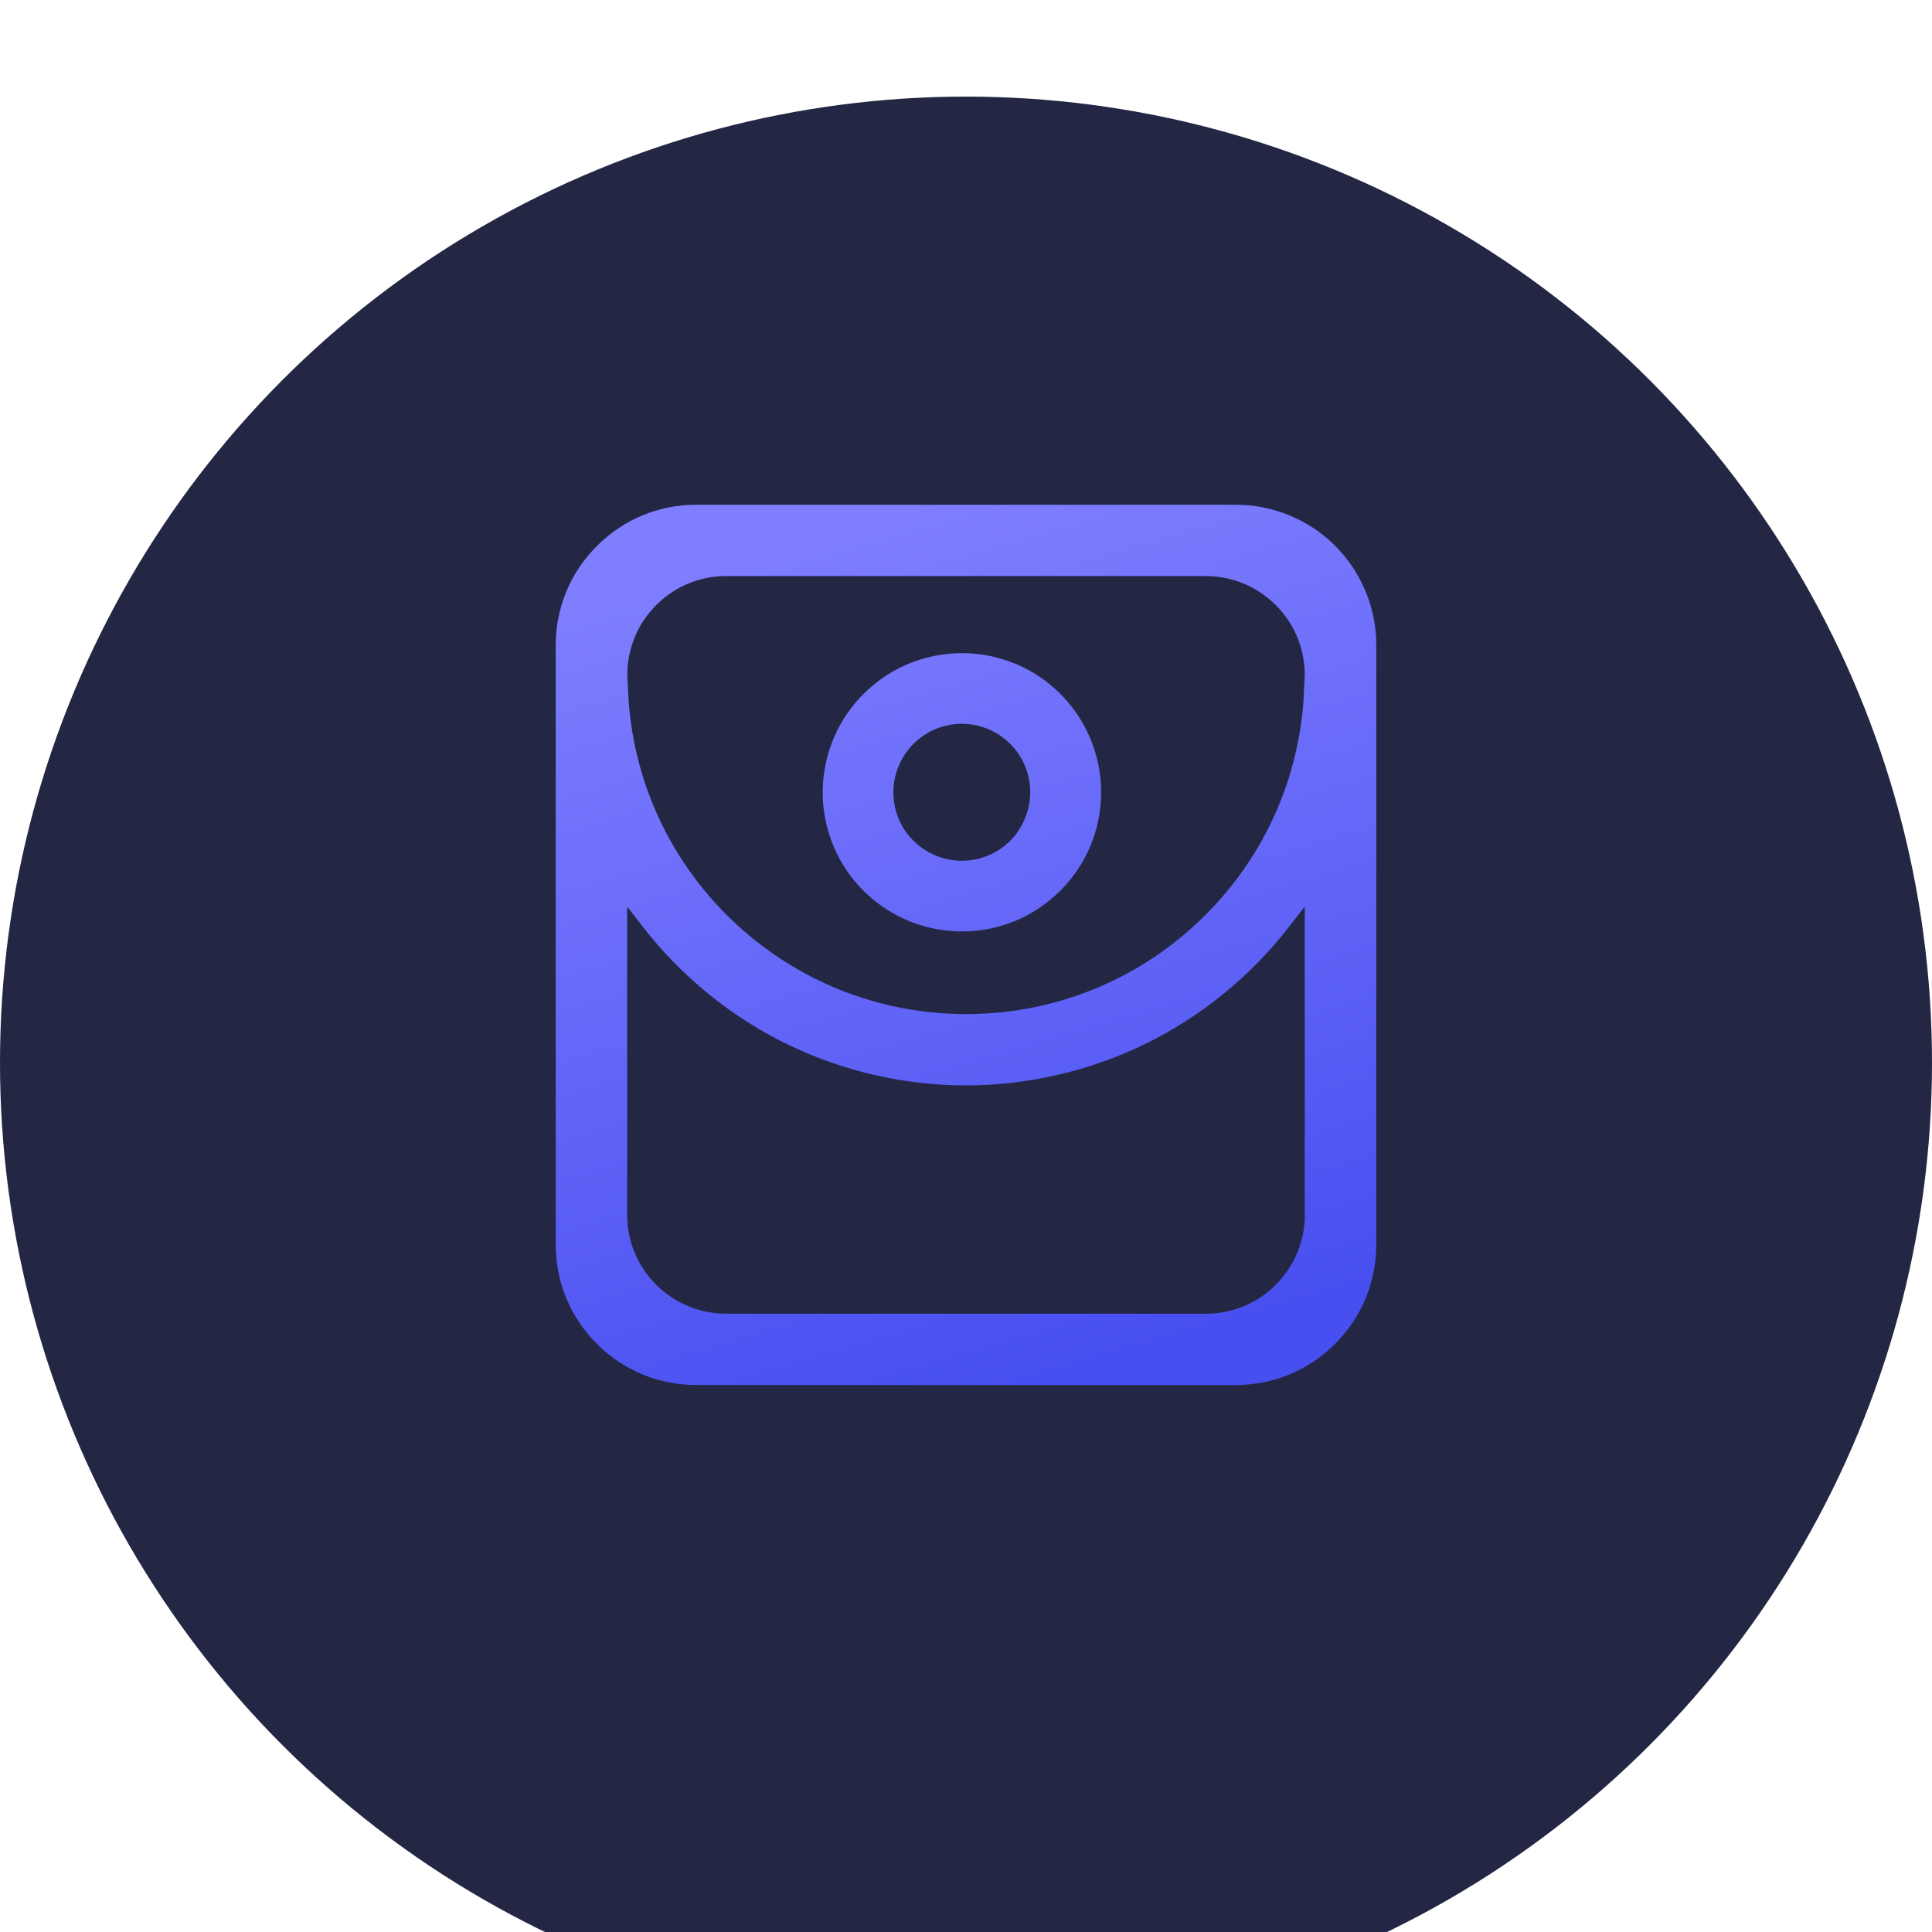
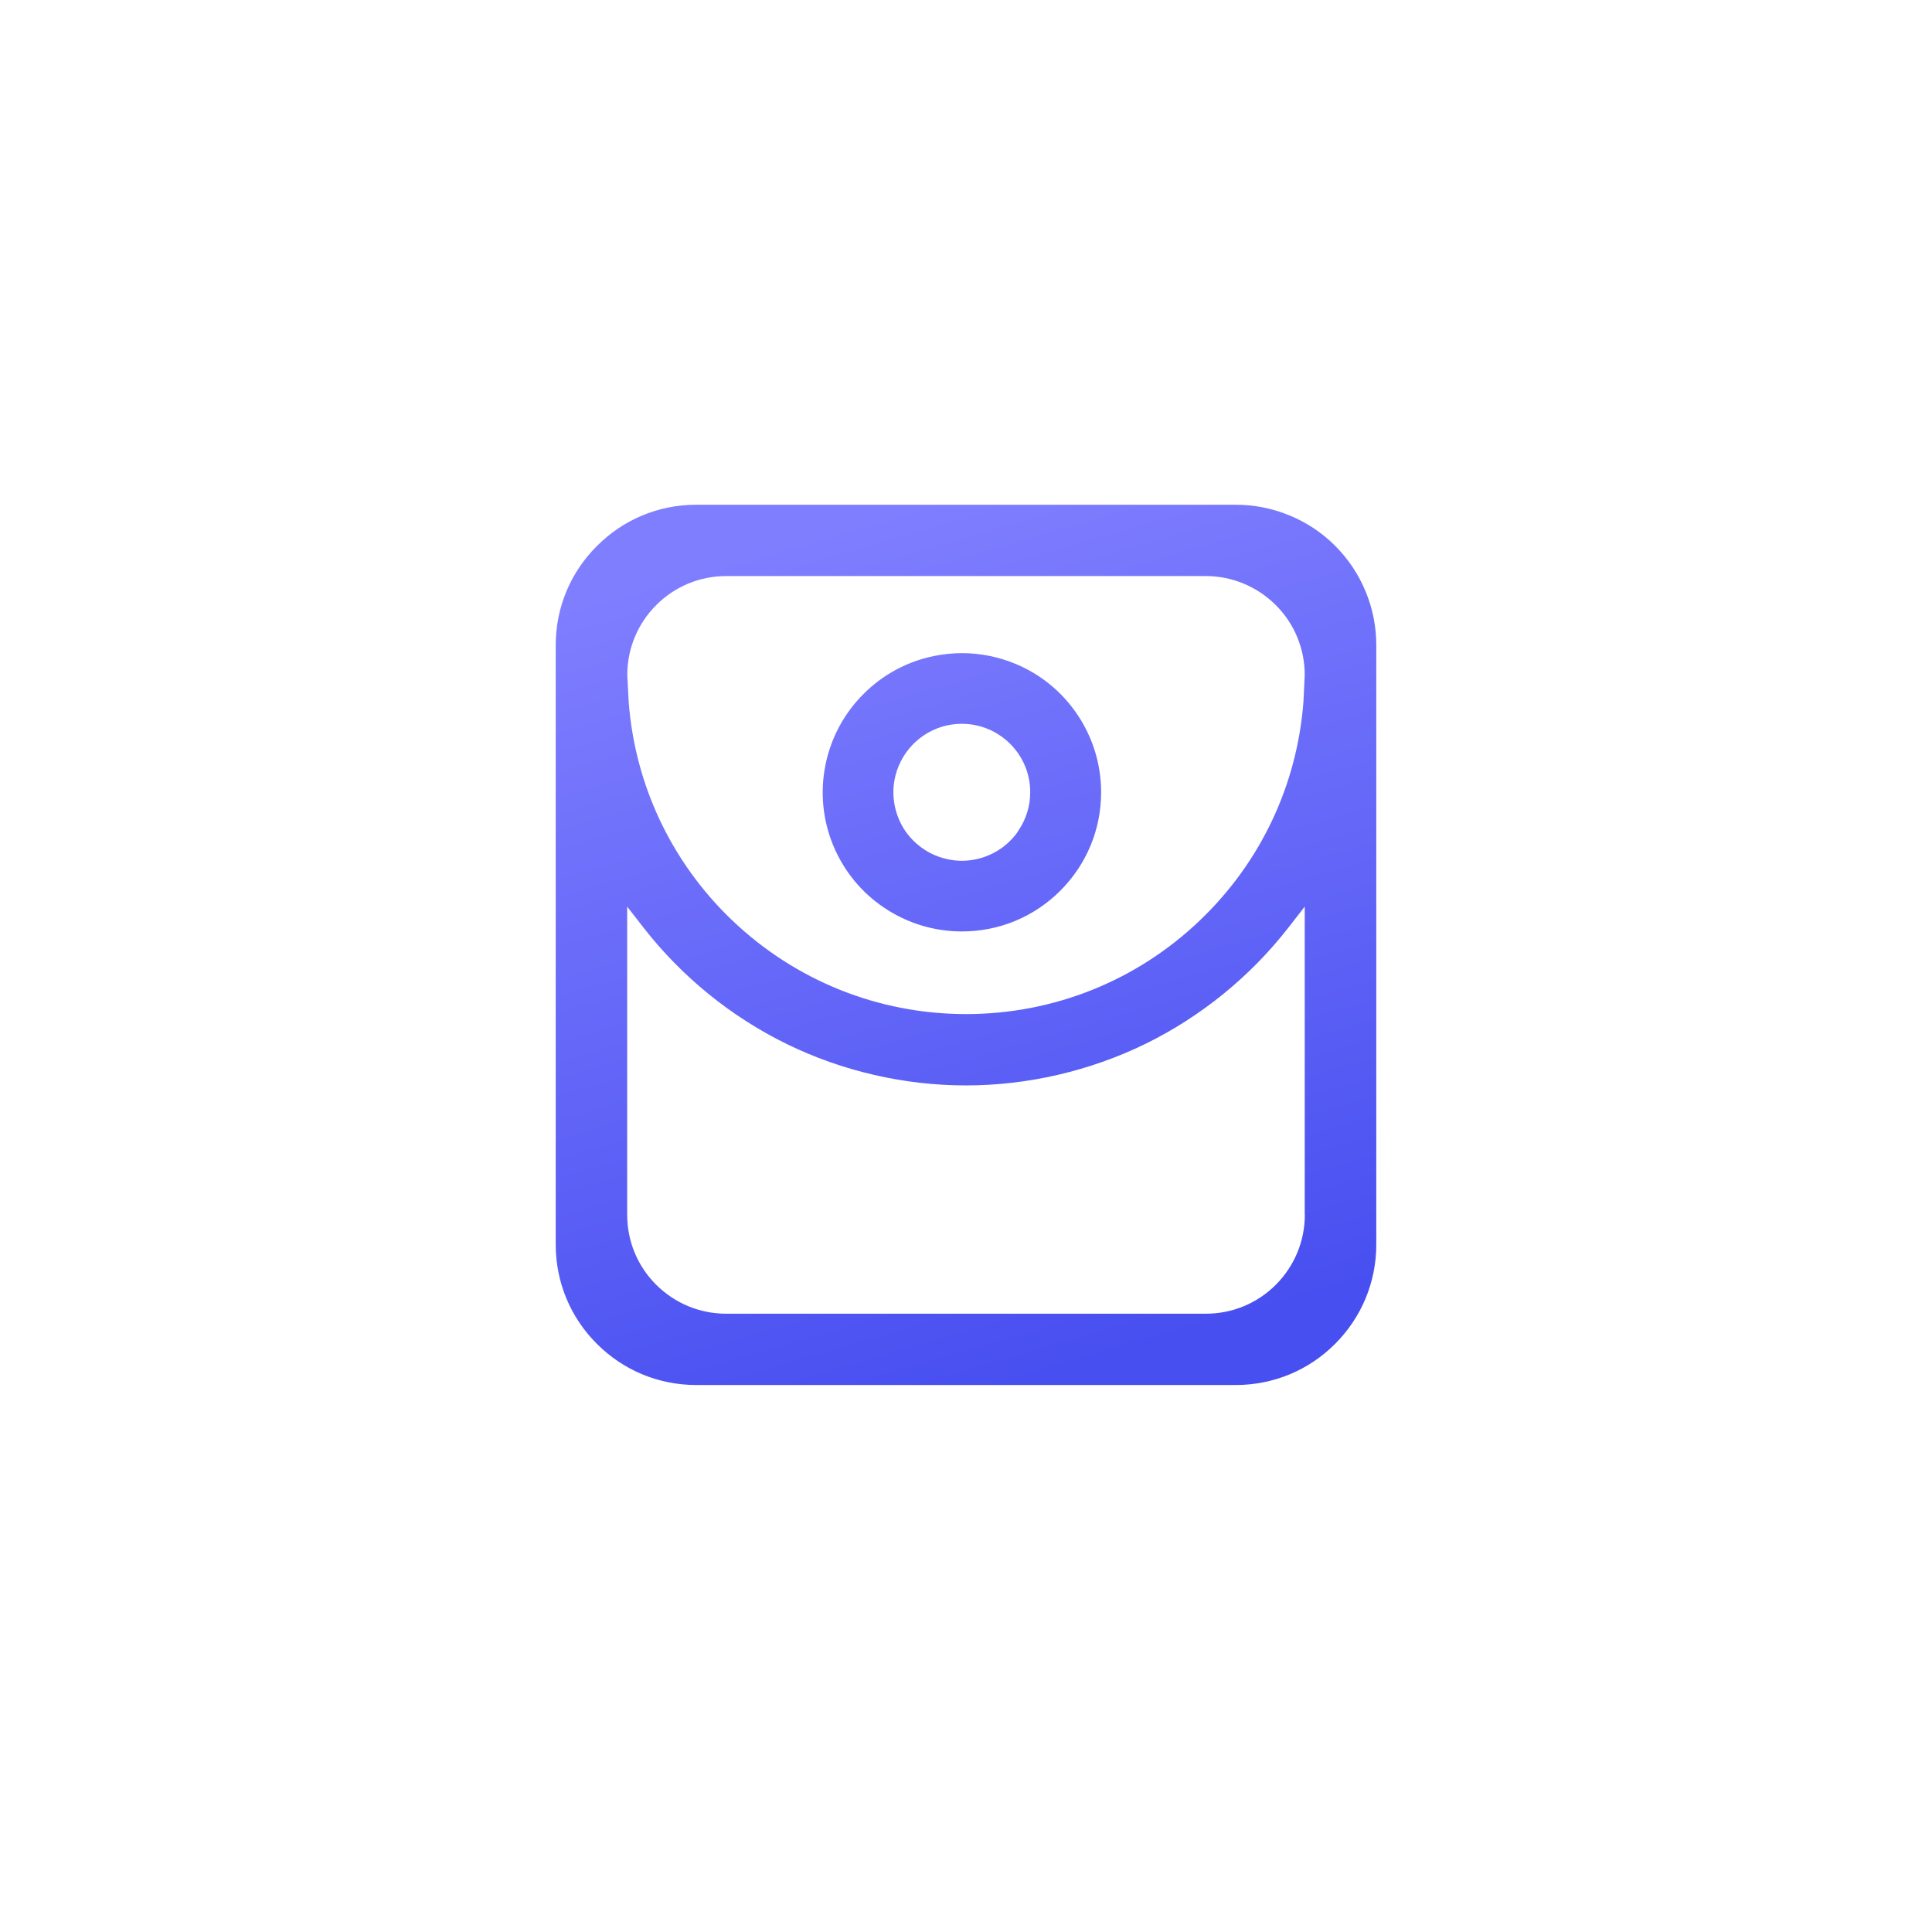
<svg xmlns="http://www.w3.org/2000/svg" width="80" height="80" viewBox="0 0 80 80" fill="none">
  <g filter="url(#filter0_i_10172_273)">
-     <circle cx="40" cy="40" r="40" fill="#232743" />
-   </g>
+     </g>
  <path fill-rule="evenodd" clip-rule="evenodd" d="M53.352 21.433C53.354 21.434 53.355 21.434 53.357 21.434C53.359 21.434 53.36 21.434 53.362 21.435C54.06 21.724 54.681 22.139 55.216 22.673C55.751 23.209 56.166 23.831 56.455 24.53C56.744 25.229 56.889 25.962 56.889 26.719V51.533C56.889 53.061 56.291 54.498 55.211 55.578C54.131 56.658 52.694 57.251 51.165 57.251H28.835C27.306 57.251 25.869 56.658 24.789 55.578C23.704 54.498 23.111 53.061 23.111 51.533V26.719C23.111 25.19 23.704 23.758 24.789 22.678C25.869 21.593 27.306 21 28.83 21H51.165C51.922 21 52.654 21.144 53.352 21.433ZM54.131 50.296C54.131 50.294 54.13 50.293 54.129 50.293C54.127 50.293 54.126 50.292 54.126 50.291V37.25L53.263 38.359C51.701 40.365 49.666 42.019 47.38 43.138C45.095 44.252 42.539 44.845 39.998 44.845C37.457 44.845 34.901 44.256 32.615 43.138C30.33 42.019 28.295 40.365 26.733 38.359L25.869 37.25V50.293C25.869 51.417 26.303 52.473 27.099 53.269C27.895 54.059 28.951 54.498 30.074 54.498H49.926C51.05 54.498 52.106 54.064 52.901 53.269C53.692 52.474 54.13 51.418 54.131 50.296ZM49.762 38.176C52.289 35.76 53.808 32.539 54.073 29.062L54.126 27.953C54.126 26.835 53.692 25.779 52.897 24.983C52.101 24.192 51.045 23.753 49.921 23.753H30.079C28.956 23.753 27.899 24.187 27.104 24.983C26.313 25.774 25.874 26.83 25.874 27.953L25.932 29.058C26.193 32.534 27.716 35.755 30.243 38.176C32.885 40.698 36.348 42.091 40.003 42.091C43.658 42.091 47.125 40.703 49.762 38.176ZM39.833 27.145C40.568 27.145 41.303 27.288 41.995 27.575H42C43.036 28.005 43.914 28.725 44.54 29.661C45.165 30.597 45.495 31.685 45.495 32.807C45.495 34.32 44.903 35.743 43.833 36.812C42.764 37.881 41.342 38.469 39.828 38.469C38.706 38.469 37.618 38.139 36.682 37.514C35.747 36.893 35.026 36.01 34.596 34.974C34.167 33.938 34.057 32.807 34.276 31.704C34.496 30.606 35.031 29.599 35.828 28.807C36.62 28.009 37.623 27.475 38.725 27.255C39.093 27.183 39.465 27.145 39.833 27.145ZM40.95 35.518C41.489 35.299 41.943 34.922 42.268 34.44L42.263 34.435C42.587 33.953 42.759 33.389 42.759 32.807C42.759 32.019 42.454 31.284 41.9 30.73C41.342 30.177 40.606 29.871 39.823 29.871C39.241 29.871 38.678 30.043 38.196 30.368C37.714 30.692 37.341 31.146 37.117 31.685C36.892 32.225 36.835 32.807 36.95 33.38C37.064 33.953 37.336 34.473 37.752 34.883C38.167 35.294 38.682 35.571 39.255 35.685C39.446 35.724 39.637 35.743 39.828 35.743C40.21 35.743 40.592 35.666 40.95 35.518Z" fill="url(#paint0_linear_10172_273)" />
  <path d="M53.352 21.433L53.391 21.341L53.391 21.341L53.352 21.433ZM53.362 21.435L53.323 21.527V21.527L53.362 21.435ZM55.216 22.673L55.287 22.602L55.216 22.673ZM55.211 55.578L55.282 55.649L55.211 55.578ZM24.789 55.578L24.86 55.508L24.86 55.507L24.789 55.578ZM24.789 22.678L24.86 22.749L24.86 22.749L24.789 22.678ZM54.131 50.296L54.231 50.296V50.296H54.131ZM54.126 37.25H54.226V36.959L54.047 37.189L54.126 37.25ZM53.263 38.359L53.342 38.42L53.342 38.42L53.263 38.359ZM47.38 43.138L47.424 43.227L47.424 43.227L47.38 43.138ZM32.615 43.138L32.659 43.048L32.615 43.138ZM26.733 38.359L26.654 38.42L26.654 38.42L26.733 38.359ZM25.869 37.25L25.948 37.189L25.77 36.959V37.25H25.869ZM27.099 53.269L27.028 53.339L27.029 53.339L27.099 53.269ZM52.901 53.269L52.972 53.339L52.972 53.339L52.901 53.269ZM54.073 29.062L54.173 29.07L54.173 29.067L54.073 29.062ZM49.762 38.176L49.693 38.103L49.693 38.104L49.762 38.176ZM54.126 27.953L54.226 27.958V27.953H54.126ZM52.897 24.983L52.967 24.912L52.967 24.912L52.897 24.983ZM27.104 24.983L27.033 24.912L27.104 24.983ZM25.874 27.953H25.774L25.774 27.959L25.874 27.953ZM25.932 29.058L25.832 29.063L25.832 29.065L25.932 29.058ZM30.243 38.176L30.174 38.248L30.174 38.248L30.243 38.176ZM41.995 27.575L41.957 27.667L41.976 27.675H41.995V27.575ZM42 27.575L42.039 27.483L42.02 27.475H42V27.575ZM44.54 29.661L44.623 29.605L44.54 29.661ZM43.833 36.812L43.904 36.883V36.883L43.833 36.812ZM36.682 37.514L36.738 37.431L36.738 37.431L36.682 37.514ZM34.596 34.974L34.504 35.013L34.596 34.974ZM34.276 31.704L34.178 31.685L34.178 31.685L34.276 31.704ZM35.828 28.807L35.898 28.878L35.899 28.877L35.828 28.807ZM38.725 27.255L38.706 27.157L38.706 27.157L38.725 27.255ZM42.268 34.44L42.35 34.495L42.397 34.427L42.338 34.369L42.268 34.44ZM40.95 35.518L40.912 35.426L40.912 35.426L40.95 35.518ZM42.263 34.435L42.18 34.379L42.134 34.447L42.192 34.505L42.263 34.435ZM41.9 30.73L41.971 30.66L41.97 30.659L41.9 30.73ZM38.196 30.368L38.14 30.285L38.196 30.368ZM37.117 31.685L37.209 31.724L37.117 31.685ZM36.95 33.38L37.048 33.36L36.95 33.38ZM37.752 34.883L37.681 34.955L37.752 34.883ZM39.255 35.685L39.275 35.587L39.255 35.685ZM53.357 21.334C53.369 21.334 53.38 21.336 53.391 21.341L53.314 21.526C53.328 21.531 53.342 21.534 53.357 21.534V21.334ZM53.4 21.343C53.386 21.337 53.372 21.334 53.357 21.334V21.534C53.346 21.534 53.334 21.532 53.323 21.527L53.4 21.343ZM55.287 22.602C54.743 22.058 54.11 21.637 53.4 21.343L53.323 21.527C54.01 21.812 54.62 22.219 55.145 22.744L55.287 22.602ZM56.547 24.491C56.253 23.78 55.831 23.147 55.287 22.602L55.145 22.744C55.671 23.27 56.078 23.881 56.363 24.568L56.547 24.491ZM56.989 26.719C56.989 25.949 56.842 25.203 56.547 24.491L56.363 24.568C56.647 25.255 56.789 25.975 56.789 26.719H56.989ZM56.989 51.533V26.719H56.789V51.533H56.989ZM55.282 55.649C56.381 54.55 56.989 53.088 56.989 51.533H56.789C56.789 53.035 56.202 54.446 55.14 55.508L55.282 55.649ZM51.165 57.351C52.72 57.351 54.183 56.748 55.282 55.649L55.14 55.508C54.079 56.569 52.668 57.151 51.165 57.151V57.351ZM28.835 57.351H51.165V57.151H28.835V57.351ZM24.719 55.649C25.818 56.748 27.28 57.351 28.835 57.351V57.151C27.333 57.151 25.921 56.569 24.86 55.508L24.719 55.649ZM23.011 51.533C23.011 53.088 23.615 54.55 24.719 55.649L24.86 55.507C23.794 54.446 23.211 53.035 23.211 51.533H23.011ZM23.011 26.719V51.533H23.211V26.719H23.011ZM24.719 22.607C23.615 23.706 23.011 25.164 23.011 26.719H23.211C23.211 25.217 23.794 23.81 24.86 22.749L24.719 22.607ZM28.83 20.9C27.28 20.9 25.817 21.504 24.718 22.608L24.86 22.749C25.922 21.683 27.333 21.1 28.83 21.1V20.9ZM51.165 20.9H28.83V21.1H51.165V20.9ZM53.391 21.341C52.68 21.047 51.935 20.9 51.165 20.9V21.1C51.909 21.1 52.628 21.242 53.314 21.526L53.391 21.341ZM54.129 50.393C54.074 50.393 54.031 50.349 54.031 50.296H54.231C54.231 50.239 54.185 50.193 54.129 50.193V50.393ZM54.026 50.291C54.026 50.347 54.072 50.393 54.129 50.393V50.193C54.182 50.193 54.226 50.237 54.226 50.291H54.026ZM54.026 37.25V50.291H54.226V37.25H54.026ZM53.342 38.42L54.205 37.311L54.047 37.189L53.184 38.298L53.342 38.42ZM47.424 43.227C49.723 42.102 51.77 40.438 53.342 38.42L53.184 38.298C51.631 40.291 49.608 41.936 47.336 43.048L47.424 43.227ZM39.998 44.945C42.554 44.945 45.125 44.348 47.424 43.227L47.336 43.048C45.064 44.155 42.524 44.745 39.998 44.745V44.945ZM32.571 43.227C34.871 44.353 37.441 44.945 39.998 44.945V44.745C37.472 44.745 34.931 44.16 32.659 43.048L32.571 43.227ZM26.654 38.42C28.225 40.438 30.272 42.102 32.571 43.227L32.659 43.048C30.387 41.936 28.364 40.291 26.811 38.298L26.654 38.42ZM25.791 37.311L26.654 38.42L26.811 38.298L25.948 37.189L25.791 37.311ZM25.97 50.293V37.25H25.77V50.293H25.97ZM27.17 53.198C26.393 52.421 25.97 51.391 25.97 50.293H25.77C25.77 51.443 26.214 52.525 27.028 53.339L27.17 53.198ZM30.074 54.398C28.977 54.398 27.947 53.97 27.17 53.198L27.029 53.339C27.843 54.149 28.924 54.598 30.074 54.598V54.398ZM49.926 54.398H30.074V54.598H49.926V54.398ZM52.831 53.198C52.054 53.974 51.023 54.398 49.926 54.398V54.598C51.076 54.598 52.158 54.154 52.972 53.339L52.831 53.198ZM54.031 50.296C54.03 51.392 53.602 52.422 52.83 53.198L52.972 53.339C53.781 52.525 54.23 51.445 54.231 50.296L54.031 50.296ZM53.973 29.055C53.71 32.507 52.202 35.705 49.693 38.103L49.831 38.248C52.376 35.815 53.906 32.571 54.173 29.07L53.973 29.055ZM54.026 27.948L53.973 29.058L54.173 29.067L54.226 27.958L54.026 27.948ZM52.826 25.054C53.603 25.83 54.026 26.861 54.026 27.953H54.226C54.226 26.808 53.782 25.727 52.967 24.912L52.826 25.054ZM49.921 23.853C51.018 23.853 52.049 24.282 52.826 25.054L52.967 24.912C52.153 24.103 51.072 23.653 49.921 23.653V23.853ZM30.079 23.853H49.921V23.653H30.079V23.853ZM27.175 25.054C27.951 24.277 28.982 23.853 30.079 23.853V23.653C28.929 23.653 27.848 24.098 27.033 24.912L27.175 25.054ZM25.974 27.953C25.974 26.856 26.403 25.826 27.175 25.054L27.033 24.912C26.224 25.722 25.774 26.803 25.774 27.953H25.974ZM26.032 29.052L25.974 27.948L25.774 27.959L25.832 29.063L26.032 29.052ZM30.312 38.104C27.803 35.7 26.29 32.502 26.032 29.05L25.832 29.065C26.095 32.566 27.629 35.81 30.174 38.248L30.312 38.104ZM40.003 41.991C36.373 41.991 32.936 40.608 30.312 38.103L30.174 38.248C32.835 40.788 36.322 42.191 40.003 42.191V41.991ZM49.693 38.104C47.074 40.612 43.632 41.991 40.003 41.991V42.191C43.683 42.191 47.175 40.793 49.831 38.248L49.693 38.104ZM42.034 27.483C41.329 27.191 40.581 27.045 39.833 27.045V27.245C40.555 27.245 41.277 27.386 41.957 27.667L42.034 27.483ZM42 27.475H41.995V27.675H42V27.475ZM44.623 29.605C43.987 28.653 43.093 27.92 42.039 27.483L41.962 27.667C42.98 28.089 43.842 28.797 44.457 29.717L44.623 29.605ZM45.595 32.807C45.595 31.665 45.259 30.558 44.623 29.605L44.457 29.717C45.071 30.636 45.395 31.705 45.395 32.807H45.595ZM43.904 36.883C44.992 35.795 45.595 34.347 45.595 32.807H45.395C45.395 34.294 44.813 35.691 43.763 36.741L43.904 36.883ZM39.828 38.569C41.368 38.569 42.816 37.971 43.904 36.883L43.763 36.741C42.712 37.792 41.315 38.369 39.828 38.369V38.569ZM36.627 37.597C37.579 38.233 38.687 38.569 39.828 38.569V38.369C38.726 38.369 37.657 38.045 36.738 37.431L36.627 37.597ZM34.504 35.013C34.941 36.066 35.675 36.965 36.627 37.597L36.738 37.431C35.819 36.821 35.111 35.954 34.689 34.936L34.504 35.013ZM34.178 31.685C33.955 32.807 34.067 33.958 34.504 35.013L34.689 34.936C34.267 33.918 34.159 32.807 34.374 31.724L34.178 31.685ZM35.757 28.736C34.946 29.542 34.402 30.567 34.178 31.685L34.374 31.724C34.59 30.645 35.115 29.656 35.898 28.878L35.757 28.736ZM38.706 27.157C37.584 27.381 36.563 27.925 35.757 28.736L35.899 28.877C36.677 28.094 37.662 27.569 38.745 27.353L38.706 27.157ZM39.833 27.045C39.459 27.045 39.08 27.084 38.706 27.157L38.745 27.353C39.106 27.283 39.472 27.245 39.833 27.245V27.045ZM42.185 34.384C41.871 34.85 41.433 35.214 40.912 35.426L40.988 35.611C41.546 35.384 42.015 34.993 42.35 34.495L42.185 34.384ZM42.192 34.505L42.197 34.51L42.338 34.369L42.334 34.364L42.192 34.505ZM42.659 32.807C42.659 33.37 42.493 33.913 42.18 34.379L42.346 34.491C42.681 33.992 42.859 33.409 42.859 32.807H42.659ZM41.829 30.801C42.364 31.336 42.659 32.046 42.659 32.807H42.859C42.859 31.993 42.543 31.232 41.971 30.66L41.829 30.801ZM39.823 29.971C40.58 29.971 41.29 30.266 41.83 30.801L41.97 30.659C41.393 30.087 40.633 29.771 39.823 29.771V29.971ZM38.251 30.451C38.717 30.137 39.261 29.971 39.823 29.971V29.771C39.221 29.771 38.638 29.949 38.14 30.285L38.251 30.451ZM37.209 31.724C37.426 31.202 37.785 30.764 38.251 30.451L38.14 30.285C37.641 30.62 37.256 31.089 37.024 31.647L37.209 31.724ZM37.048 33.36C36.937 32.807 36.992 32.245 37.209 31.724L37.024 31.647C36.792 32.205 36.733 32.807 36.852 33.399L37.048 33.36ZM37.822 34.812C37.421 34.416 37.158 33.914 37.048 33.36L36.852 33.399C36.97 33.991 37.251 34.529 37.681 34.955L37.822 34.812ZM39.275 35.587C38.722 35.477 38.224 35.209 37.822 34.812L37.681 34.955C38.11 35.379 38.643 35.665 39.236 35.784L39.275 35.587ZM39.828 35.643C39.644 35.643 39.46 35.624 39.275 35.587L39.236 35.784C39.433 35.823 39.631 35.843 39.828 35.843V35.643ZM40.912 35.426C40.566 35.569 40.197 35.643 39.828 35.643V35.843C40.223 35.843 40.618 35.764 40.988 35.611L40.912 35.426Z" fill="url(#paint1_linear_10172_273)" />
  <defs>
    <filter id="filter0_i_10172_273" x="0" y="0" width="80" height="84" filterUnits="userSpaceOnUse" color-interpolation-filters="sRGB">
      <feFlood flood-opacity="0" result="BackgroundImageFix" />
      <feBlend mode="normal" in="SourceGraphic" in2="BackgroundImageFix" result="shape" />
      <feColorMatrix in="SourceAlpha" type="matrix" values="0 0 0 0 0 0 0 0 0 0 0 0 0 0 0 0 0 0 127 0" result="hardAlpha" />
      <feOffset dy="4" />
      <feGaussianBlur stdDeviation="2" />
      <feComposite in2="hardAlpha" operator="arithmetic" k2="-1" k3="1" />
      <feColorMatrix type="matrix" values="0 0 0 0 0.345 0 0 0 0 0.365 0 0 0 0 0.961 0 0 0 0.33 0" />
      <feBlend mode="normal" in2="shape" result="effect1_innerShadow_10172_273" />
    </filter>
    <linearGradient id="paint0_linear_10172_273" x1="37.402" y1="21" x2="47.473" y2="55.744" gradientUnits="userSpaceOnUse">
      <stop stop-color="#7F7EFF" />
      <stop offset="1" stop-color="#484FF0" />
    </linearGradient>
    <linearGradient id="paint1_linear_10172_273" x1="37.402" y1="21" x2="47.473" y2="55.744" gradientUnits="userSpaceOnUse">
      <stop stop-color="#7F7EFF" />
      <stop offset="1" stop-color="#484FF0" />
    </linearGradient>
  </defs>
</svg>